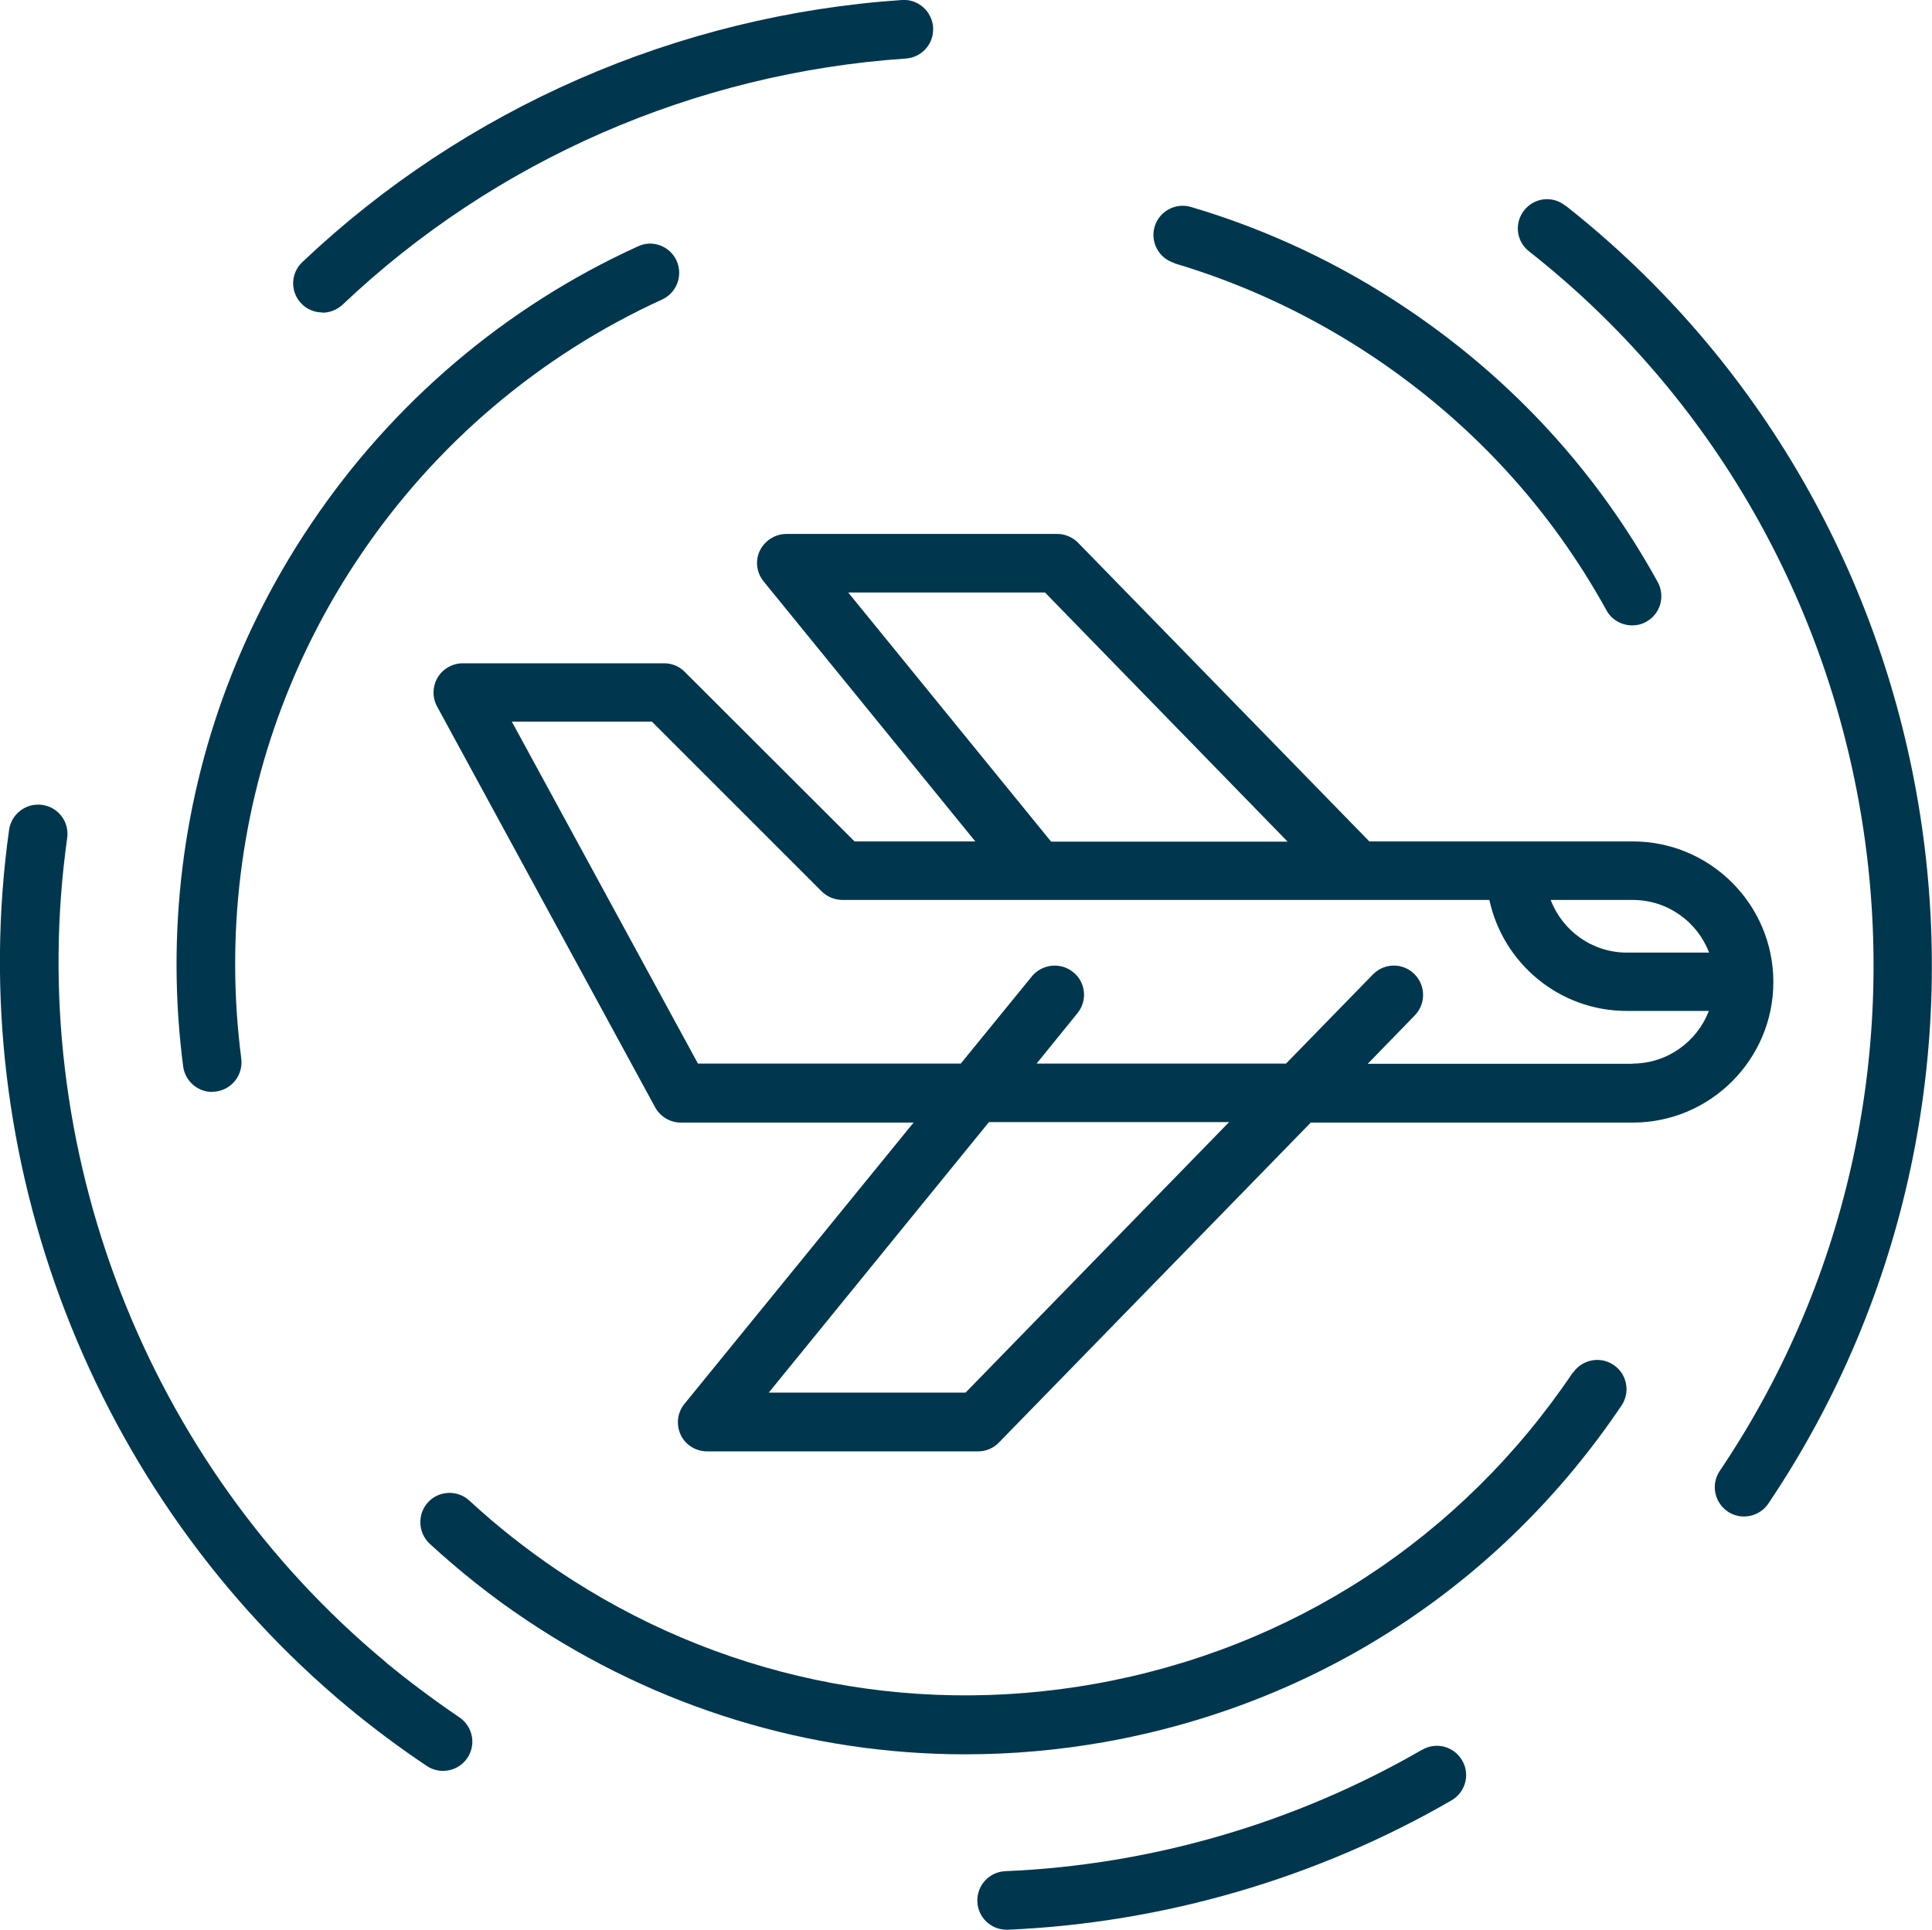
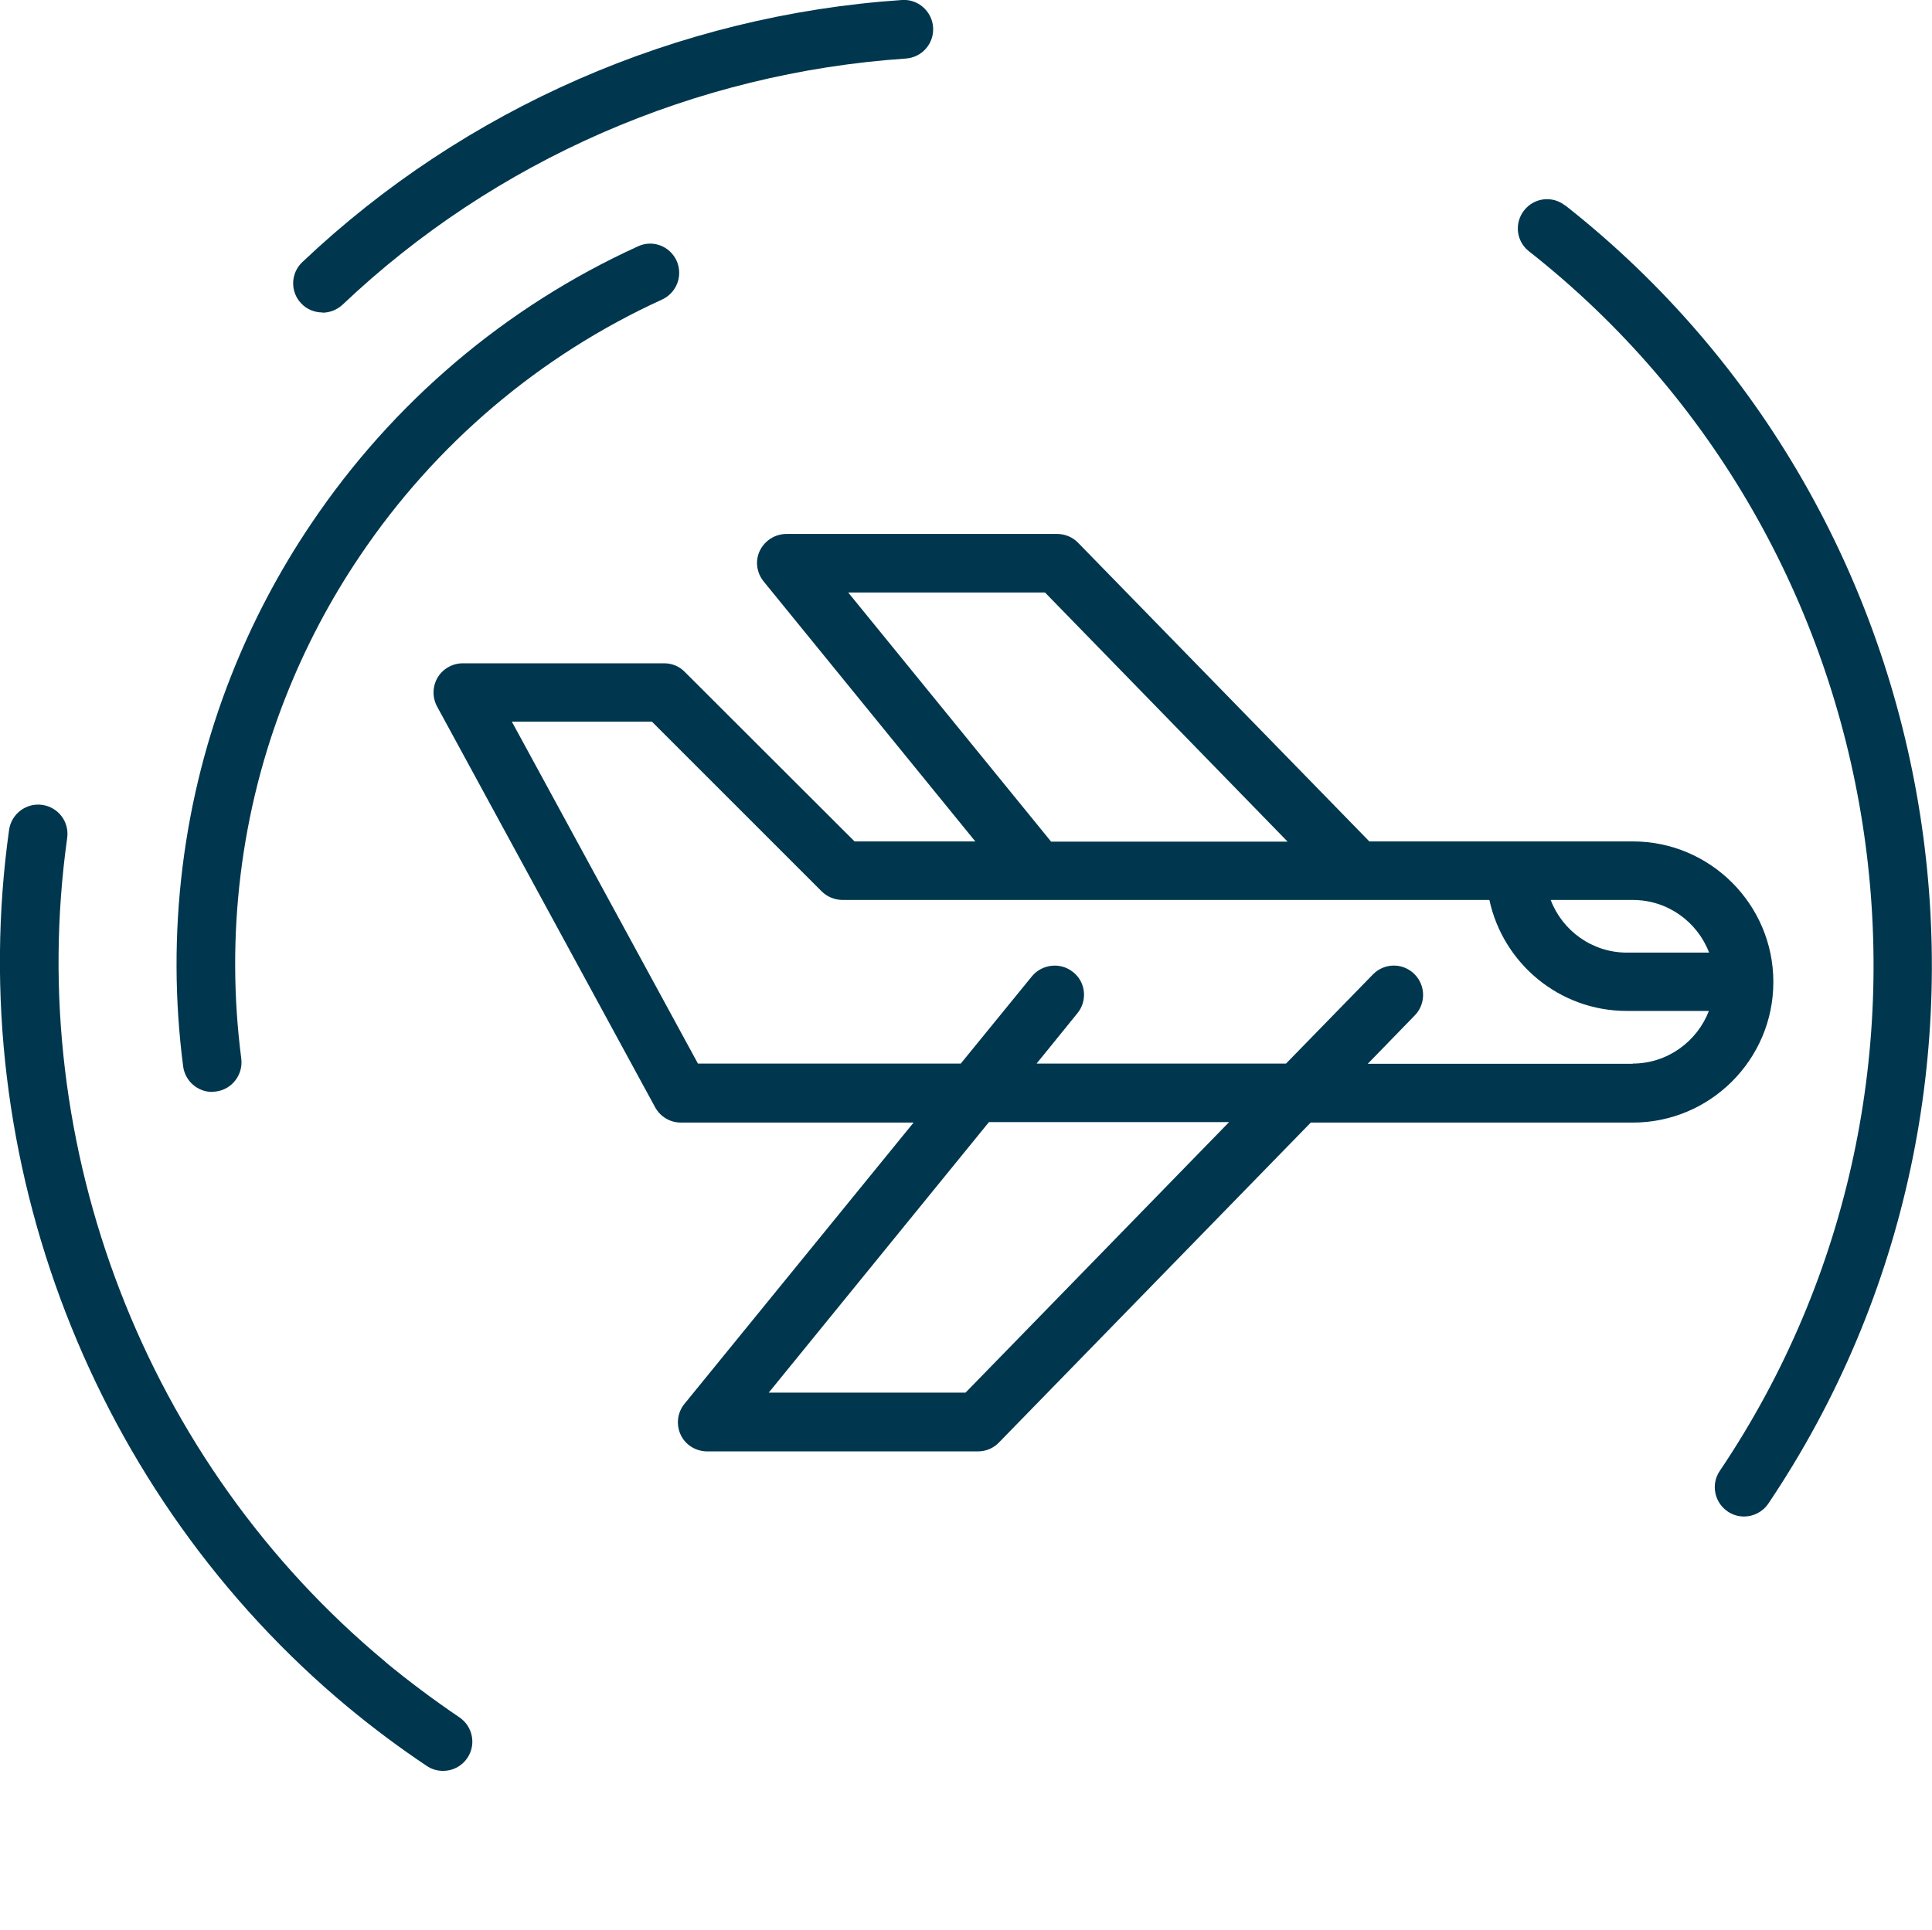
<svg xmlns="http://www.w3.org/2000/svg" id="Ebene_2" data-name="Ebene 2" viewBox="0 0 85.12 85.04">
  <defs>
    <style>
      .cls-1 {
        fill: #00374e;
      }
    </style>
  </defs>
  <g id="Vistenkarten">
    <g>
-       <path class="cls-1" d="M51.73,11.6c3.13.93,6.1,2.33,8.84,4.17,4.29,2.89,7.73,6.63,10.21,11.13.23.42.68.66,1.13.66.21,0,.43-.05.62-.16.63-.35.85-1.13.5-1.76-2.68-4.86-6.39-8.9-11.02-12.02-2.95-1.99-6.16-3.5-9.54-4.5-.68-.2-1.4.19-1.6.87-.2.68.19,1.4.87,1.6Z" />
      <path class="cls-1" d="M9.35,48.11c.06,0,.11,0,.17-.01.7-.09,1.2-.74,1.11-1.45-.7-5.41-.03-10.93,1.97-15.97.85-2.15,1.94-4.23,3.25-6.17,3.32-4.94,7.93-8.85,13.32-11.31.65-.3.93-1.06.64-1.71-.3-.65-1.06-.94-1.71-.63-5.82,2.65-10.8,6.88-14.39,12.22-1.41,2.09-2.59,4.33-3.51,6.66-2.16,5.45-2.89,11.42-2.13,17.26.09.65.64,1.12,1.28,1.12Z" />
-       <path class="cls-1" d="M69.3,60.48c-4.92,7.31-12.41,12.19-21.09,13.73-8.27,1.47-16.65-.31-23.62-4.99-1.38-.93-2.7-1.97-3.91-3.09-.52-.48-1.34-.45-1.82.07-.48.52-.45,1.34.07,1.83,1.32,1.21,2.73,2.34,4.23,3.34,5.8,3.9,12.51,5.94,19.37,5.94,2.04,0,4.09-.18,6.13-.54,9.38-1.67,17.47-6.94,22.78-14.83.4-.59.24-1.4-.35-1.79-.59-.4-1.39-.24-1.79.35Z" />
      <path class="cls-1" d="M68.96,9.06c-.56-.45-1.37-.35-1.81.21-.44.56-.35,1.37.22,1.81,16.34,12.86,20.03,36.47,8.4,53.74-.4.59-.24,1.39.35,1.79.22.15.47.22.72.22.41,0,.82-.2,1.07-.57,12.37-18.39,8.44-43.52-8.95-57.21Z" />
      <path class="cls-1" d="M14.2,13.78c.32,0,.64-.12.89-.35,6.71-6.37,15.53-10.22,24.82-10.85.71-.05,1.25-.66,1.2-1.38-.05-.71-.67-1.25-1.37-1.2-9.89.67-19.27,4.77-26.42,11.55-.52.49-.54,1.31-.05,1.82.25.27.6.4.94.4Z" />
      <path class="cls-1" d="M17,73.25C6.43,64.48,1.05,50.56,2.96,36.93c.1-.71-.39-1.36-1.1-1.46-.71-.1-1.36.4-1.46,1.1-2.03,14.52,3.7,29.33,14.94,38.67,1.1.91,2.26,1.78,3.46,2.58.22.15.47.22.72.22.42,0,.82-.2,1.07-.57.4-.59.24-1.39-.35-1.79-1.12-.76-2.22-1.58-3.25-2.43Z" />
-       <path class="cls-1" d="M62.65,77.11c-5.57,3.22-11.91,5.08-18.36,5.35-.71.03-1.26.63-1.23,1.35.03.69.6,1.23,1.29,1.23h.06c6.86-.3,13.61-2.27,19.54-5.7.62-.36.83-1.15.47-1.76-.36-.62-1.14-.83-1.76-.47Z" />
      <path class="cls-1" d="M78.13,43.27c0-3.41-2.78-6.19-6.19-6.19h-11.61l-12.83-13.16c-.24-.25-.58-.39-.92-.39h-11.93c-.5,0-.95.29-1.17.73-.22.45-.15.98.17,1.37l9.32,11.45h-5.32l-7.48-7.47c-.24-.25-.57-.38-.91-.38h-8.87c-.45,0-.88.24-1.11.63-.23.39-.24.88-.02,1.28l9.6,17.65c.23.42.66.68,1.14.68h10.25l-10.09,12.39c-.32.39-.38.92-.17,1.37.21.45.67.73,1.17.73h11.93c.35,0,.68-.14.92-.39l13.74-14.1h14.19c3.41,0,6.19-2.78,6.19-6.19ZM75.3,41.98h-3.62c-1.53,0-2.84-.96-3.36-2.32h3.62c1.53,0,2.84.96,3.36,2.32ZM37.37,26.11h8.67l10.69,10.98h-10.42l-8.94-10.98ZM42.54,61.37h-8.67l9.7-11.92h10.58l-11.61,11.92ZM71.94,46.88h-11.68l2.07-2.13c.5-.51.49-1.33-.02-1.83-.51-.5-1.32-.49-1.82.02l-3.83,3.93h-10.99l1.8-2.22c.45-.55.37-1.37-.19-1.81-.55-.45-1.37-.36-1.82.19l-3.13,3.84h-11.58l-8.2-15.07h6.17l7.48,7.48c.25.25.58.37.9.38h28.52c.6,2.79,3.08,4.89,6.05,4.89h3.62c-.52,1.35-1.83,2.32-3.36,2.32Z" />
    </g>
  </g>
</svg>